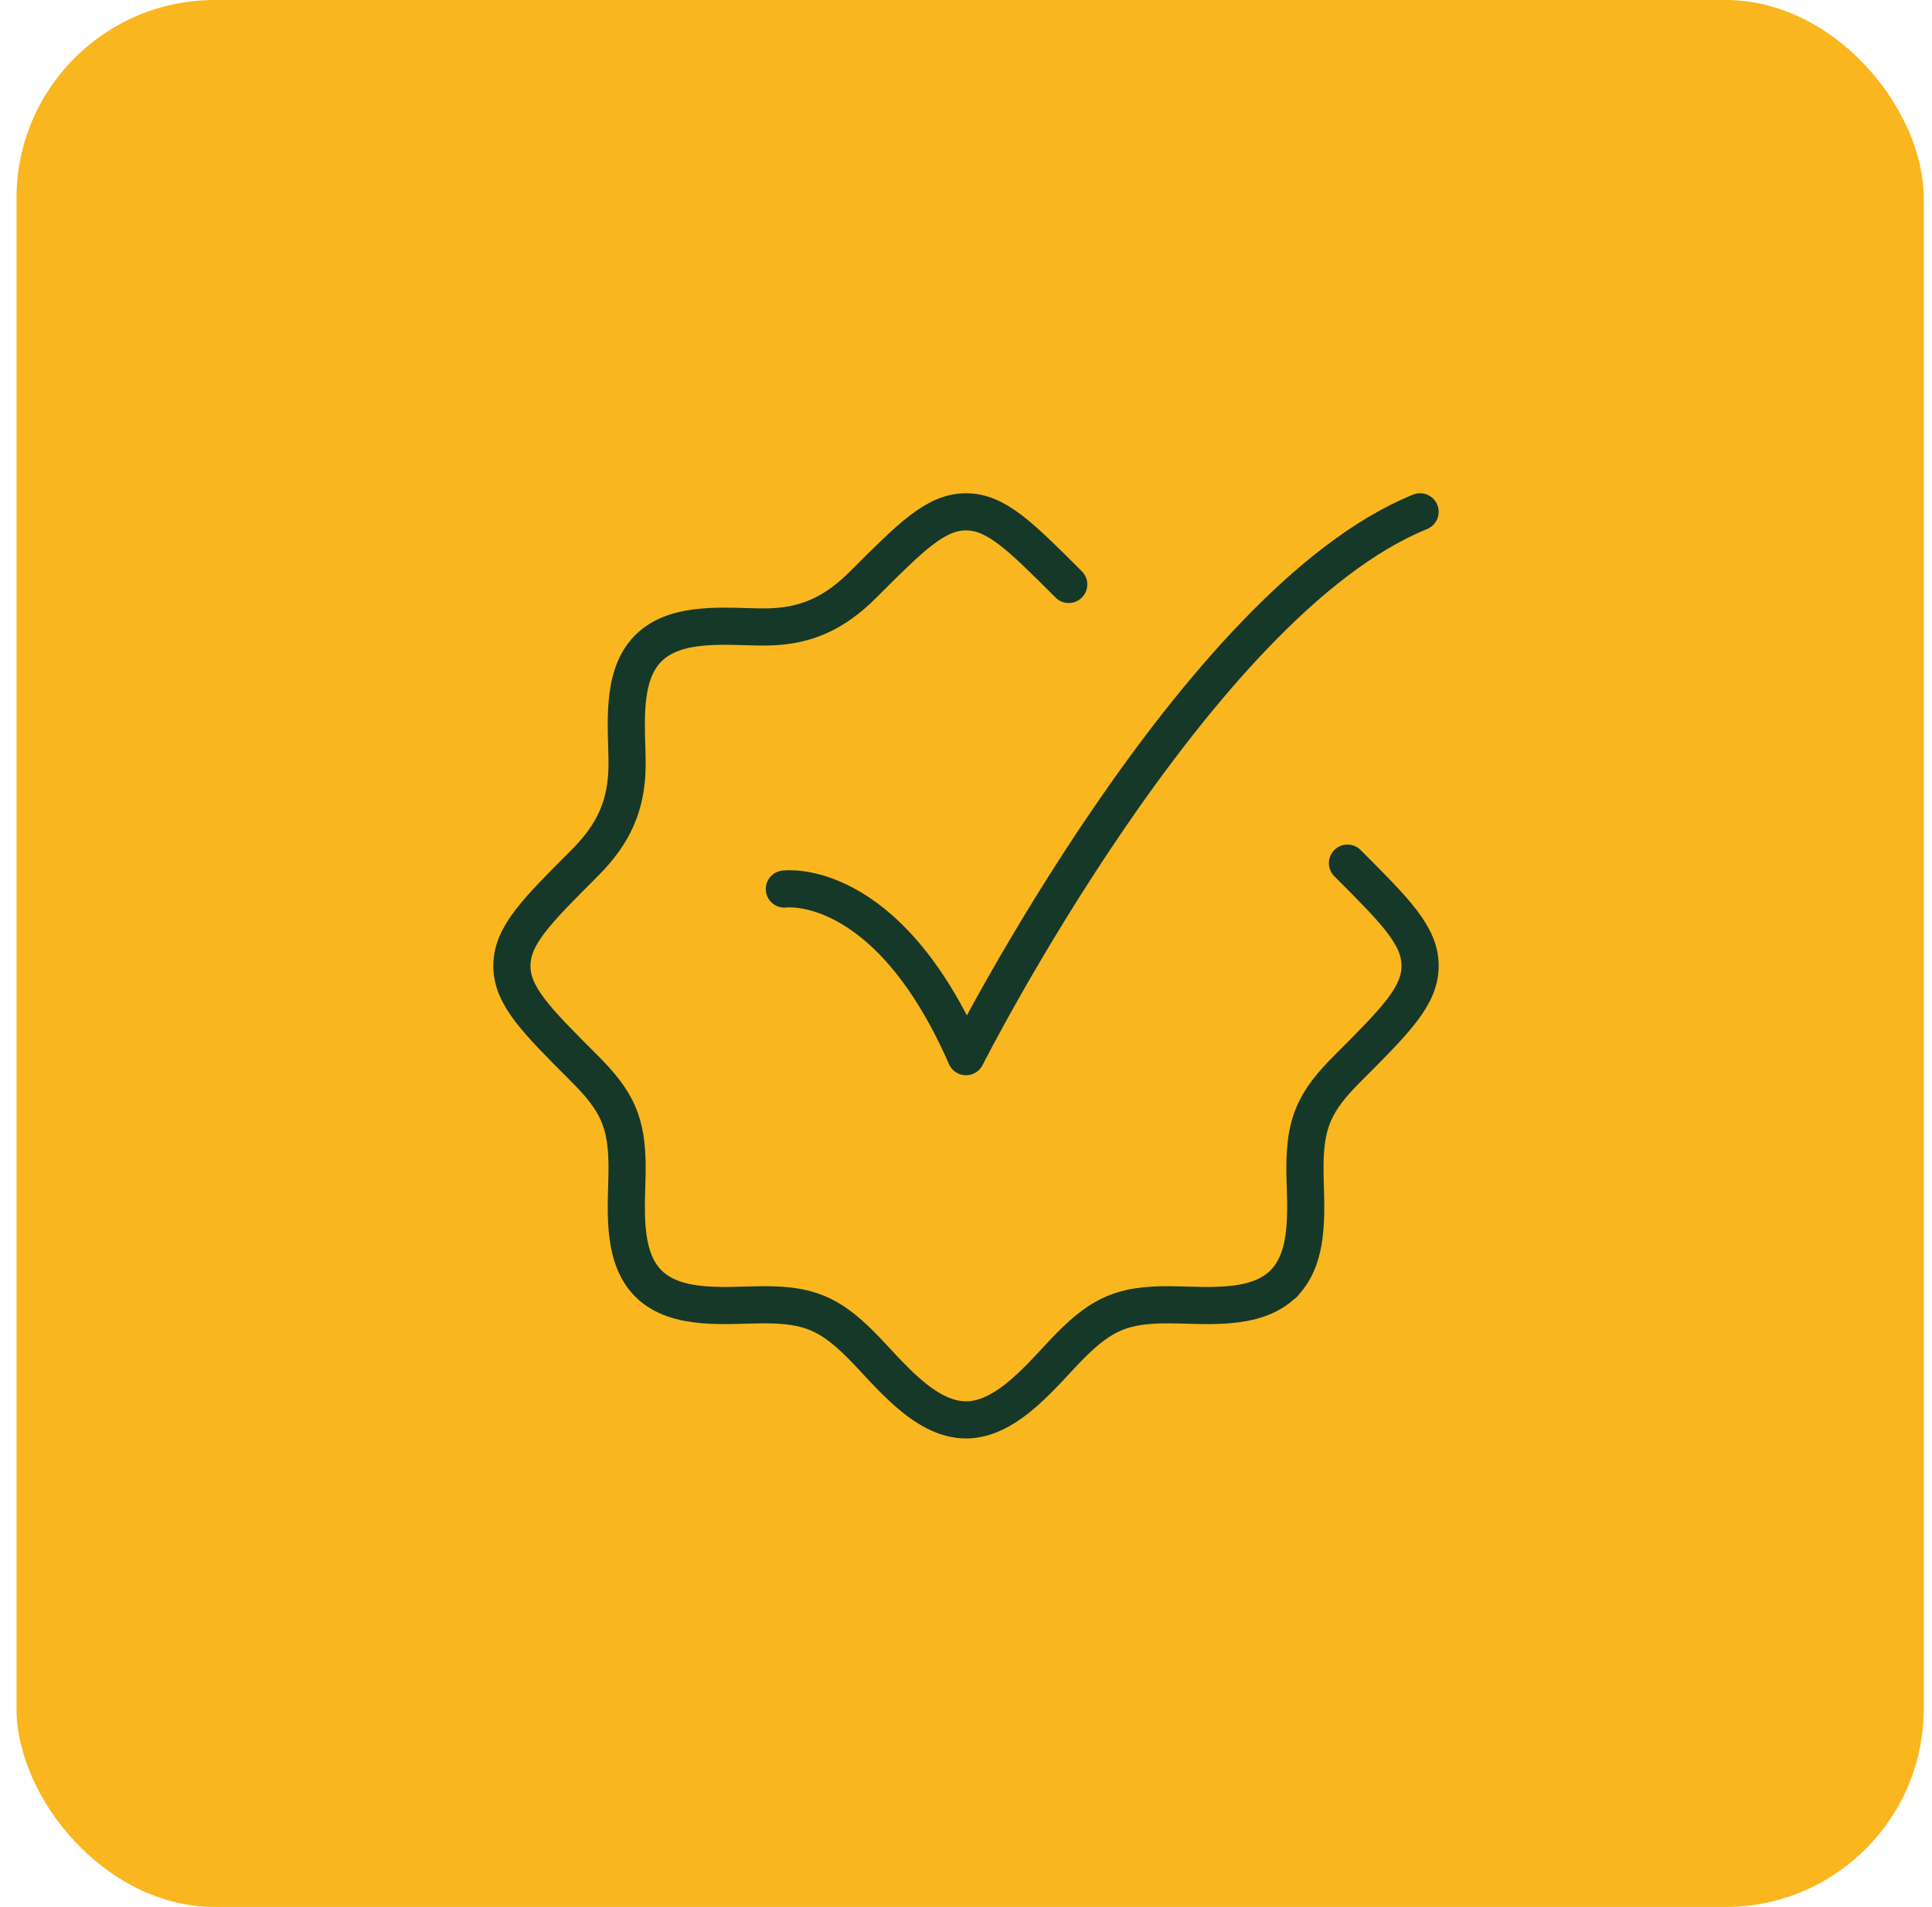
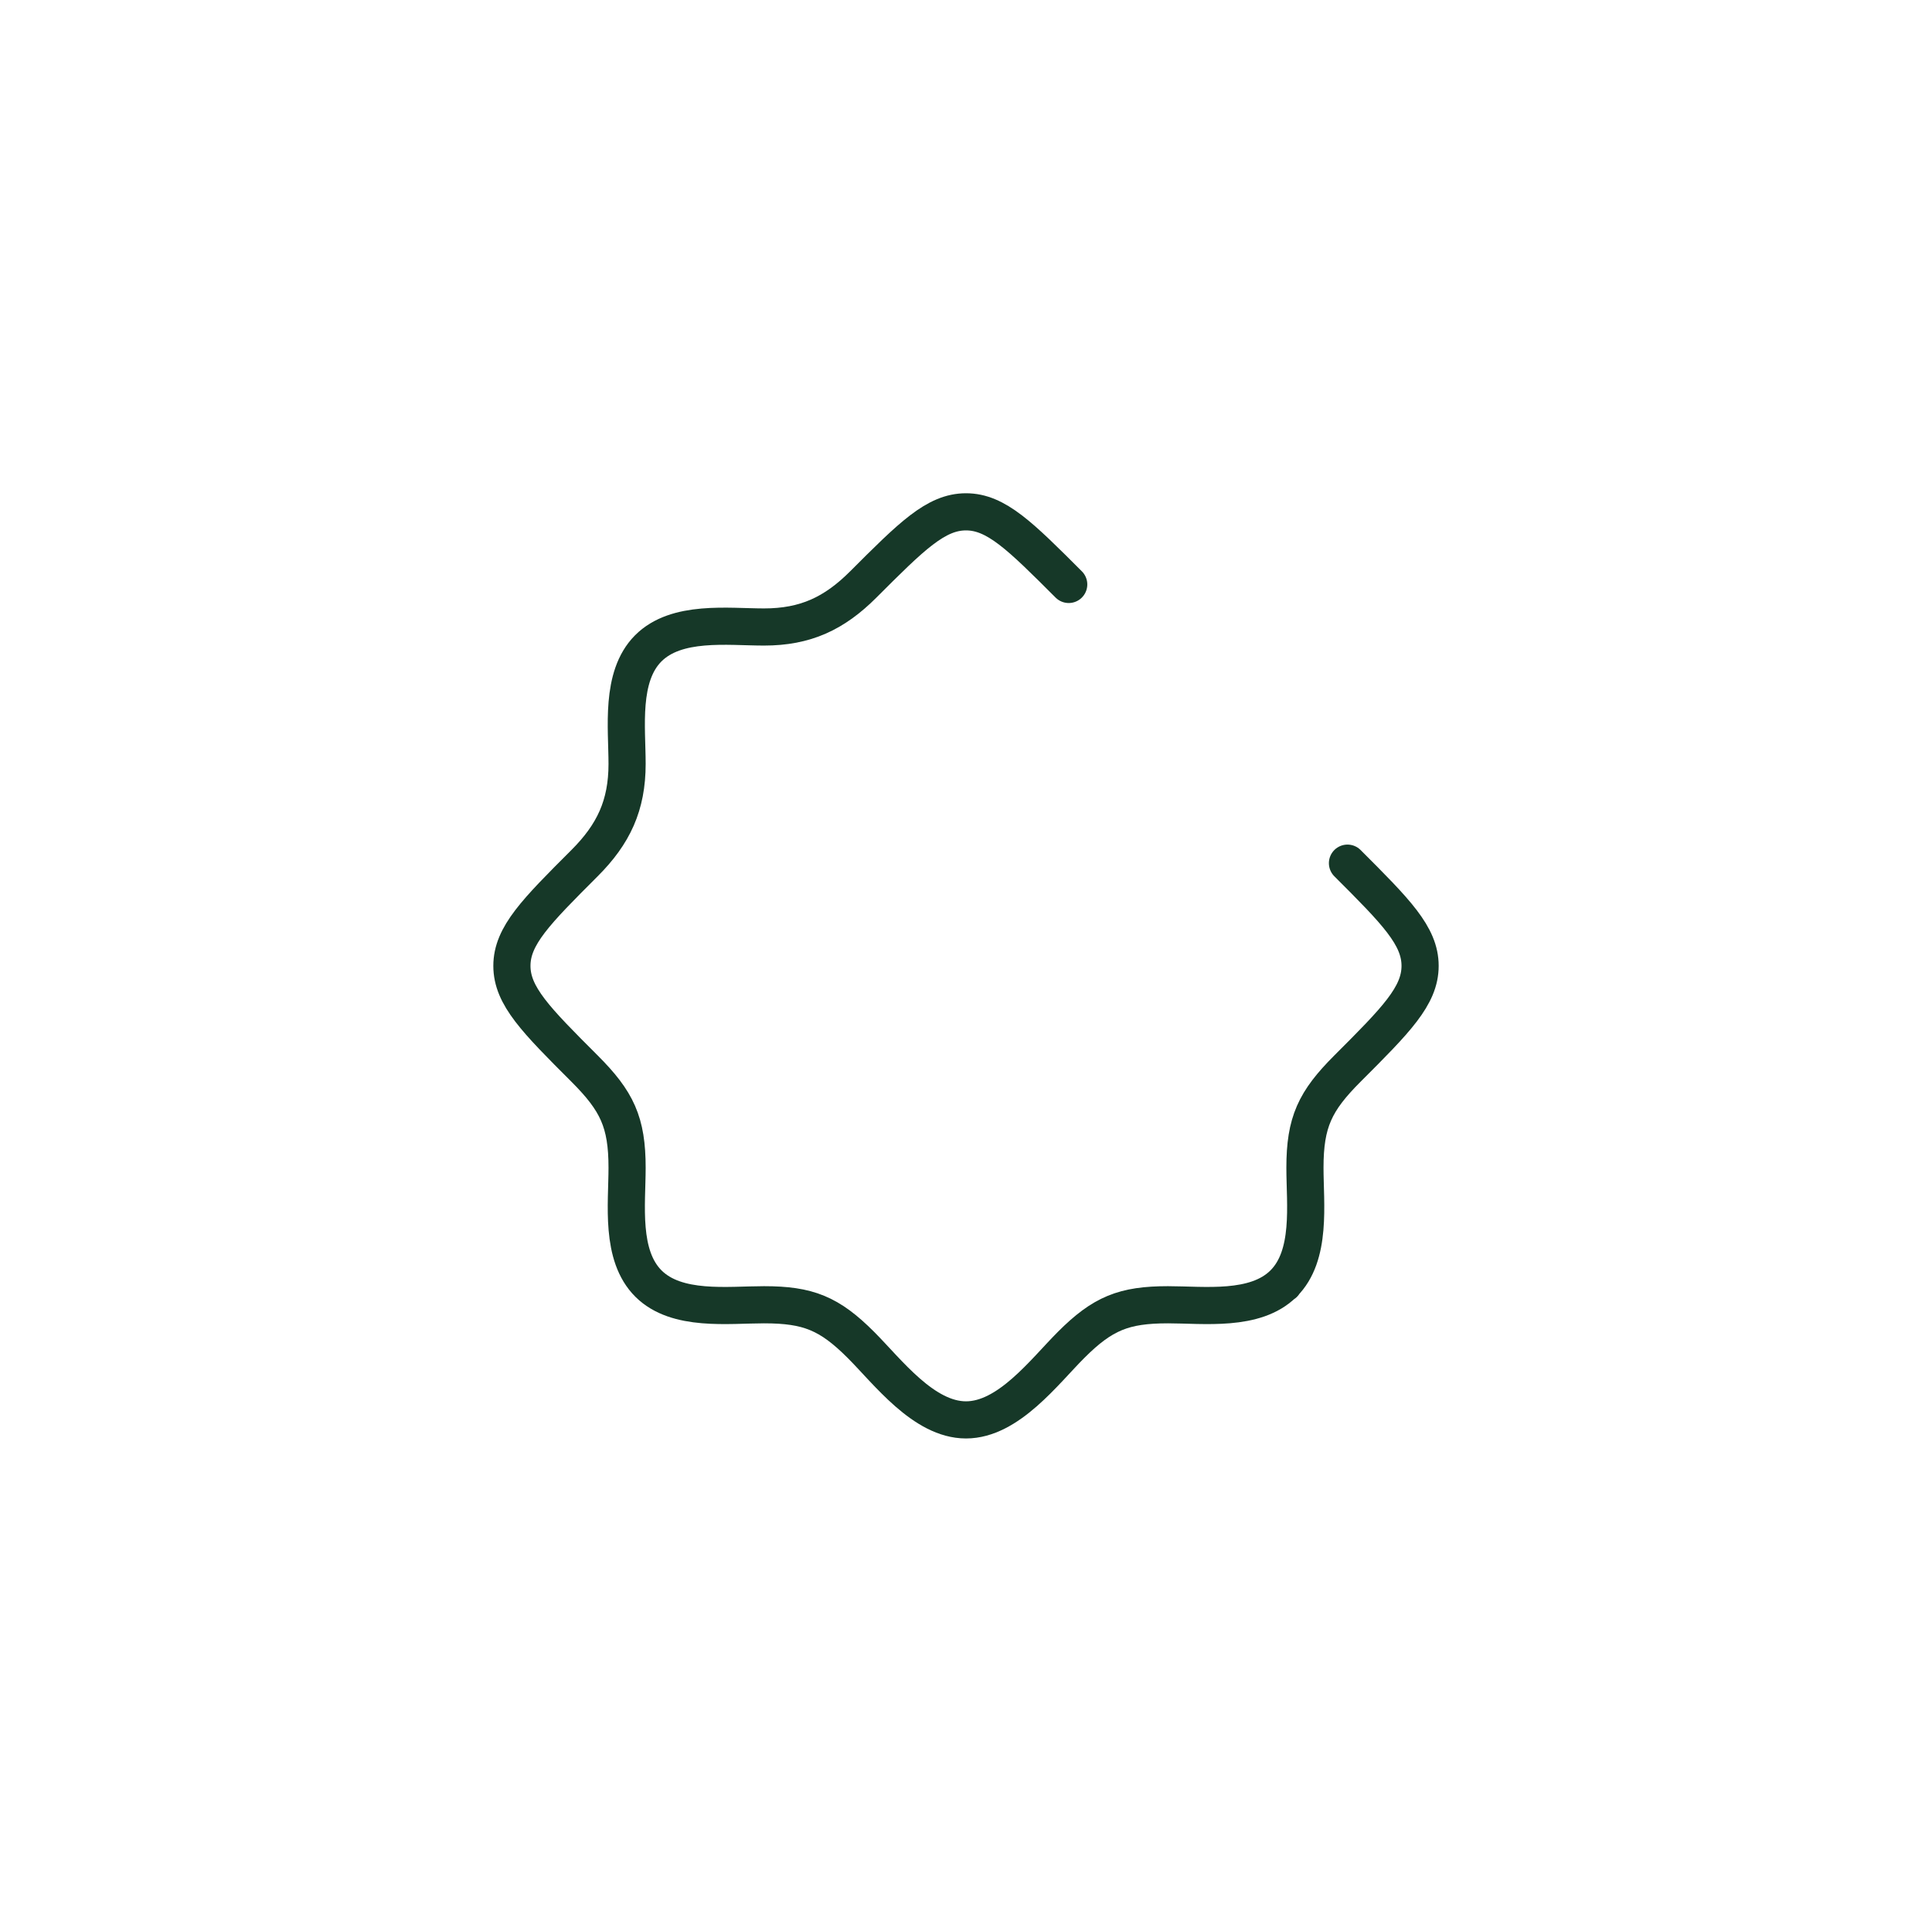
<svg xmlns="http://www.w3.org/2000/svg" width="78" height="77" viewBox="0 0 78 77" fill="none">
-   <rect x="0.667" width="77" height="77" rx="8" fill="#FAB61F" />
  <path d="M43.147 23.599C41.192 21.644 40.215 20.667 39 20.667C37.785 20.667 36.808 21.644 34.853 23.599C33.68 24.772 32.518 25.317 30.846 25.317C29.385 25.317 27.308 25.033 26.167 26.184C25.035 27.326 25.317 29.395 25.317 30.846C25.317 32.518 24.772 33.68 23.599 34.853C21.644 36.808 20.667 37.785 20.667 39C20.667 40.215 21.644 41.192 23.599 43.147C24.913 44.461 25.317 45.309 25.317 47.155C25.317 48.615 25.033 50.692 26.184 51.833C27.326 52.965 29.395 52.684 30.846 52.684C32.627 52.684 33.484 53.032 34.755 54.303C35.837 55.385 37.288 57.333 39 57.333C40.712 57.333 42.163 55.385 43.245 54.303C44.516 53.032 45.374 52.684 47.155 52.684C48.605 52.684 50.674 52.965 51.816 51.833M54.401 34.853C56.356 36.808 57.333 37.785 57.333 39C57.333 40.215 56.356 41.192 54.401 43.147C53.087 44.461 52.684 45.309 52.684 47.155C52.684 48.615 52.967 50.692 51.816 51.833M51.816 51.833H51.833" stroke="#163828" stroke-width="1.5" stroke-linecap="round" stroke-linejoin="round" />
-   <path d="M31.667 35.898C31.667 35.898 35.792 35.333 39 42.667C39 42.667 48.275 24.333 57.333 20.667" stroke="#163828" stroke-width="1.5" stroke-linecap="round" stroke-linejoin="round" />
</svg>